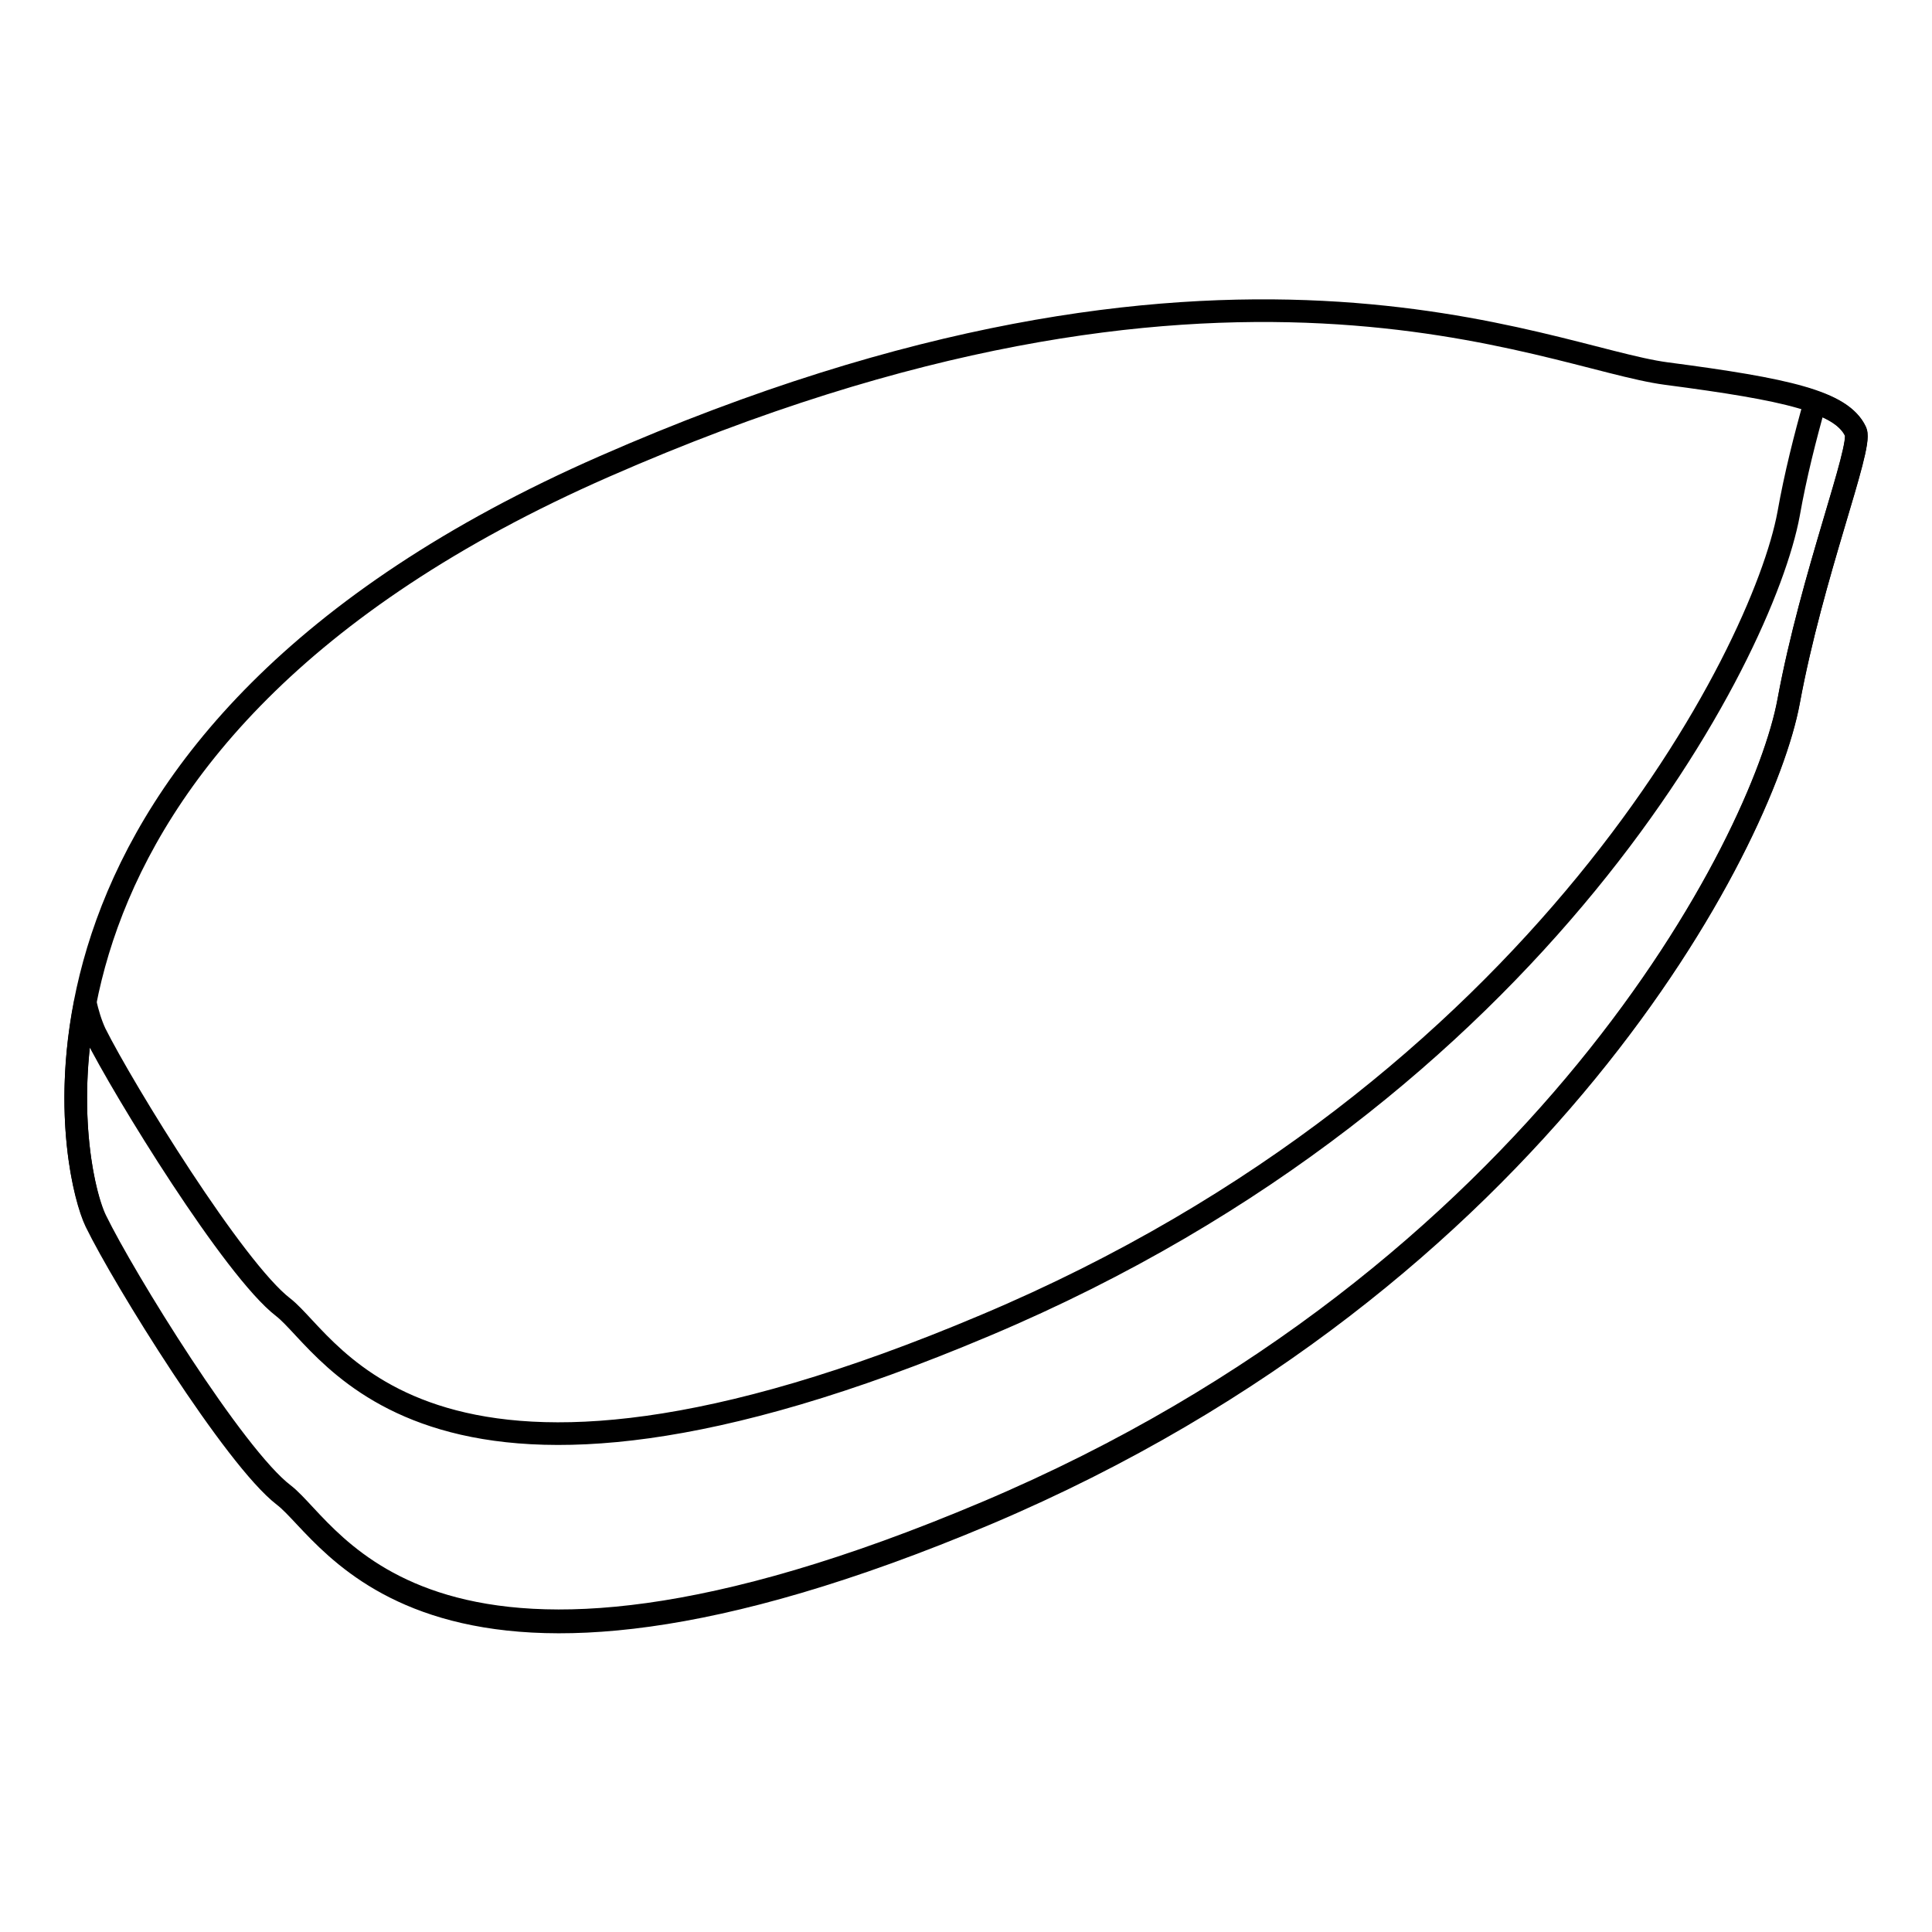
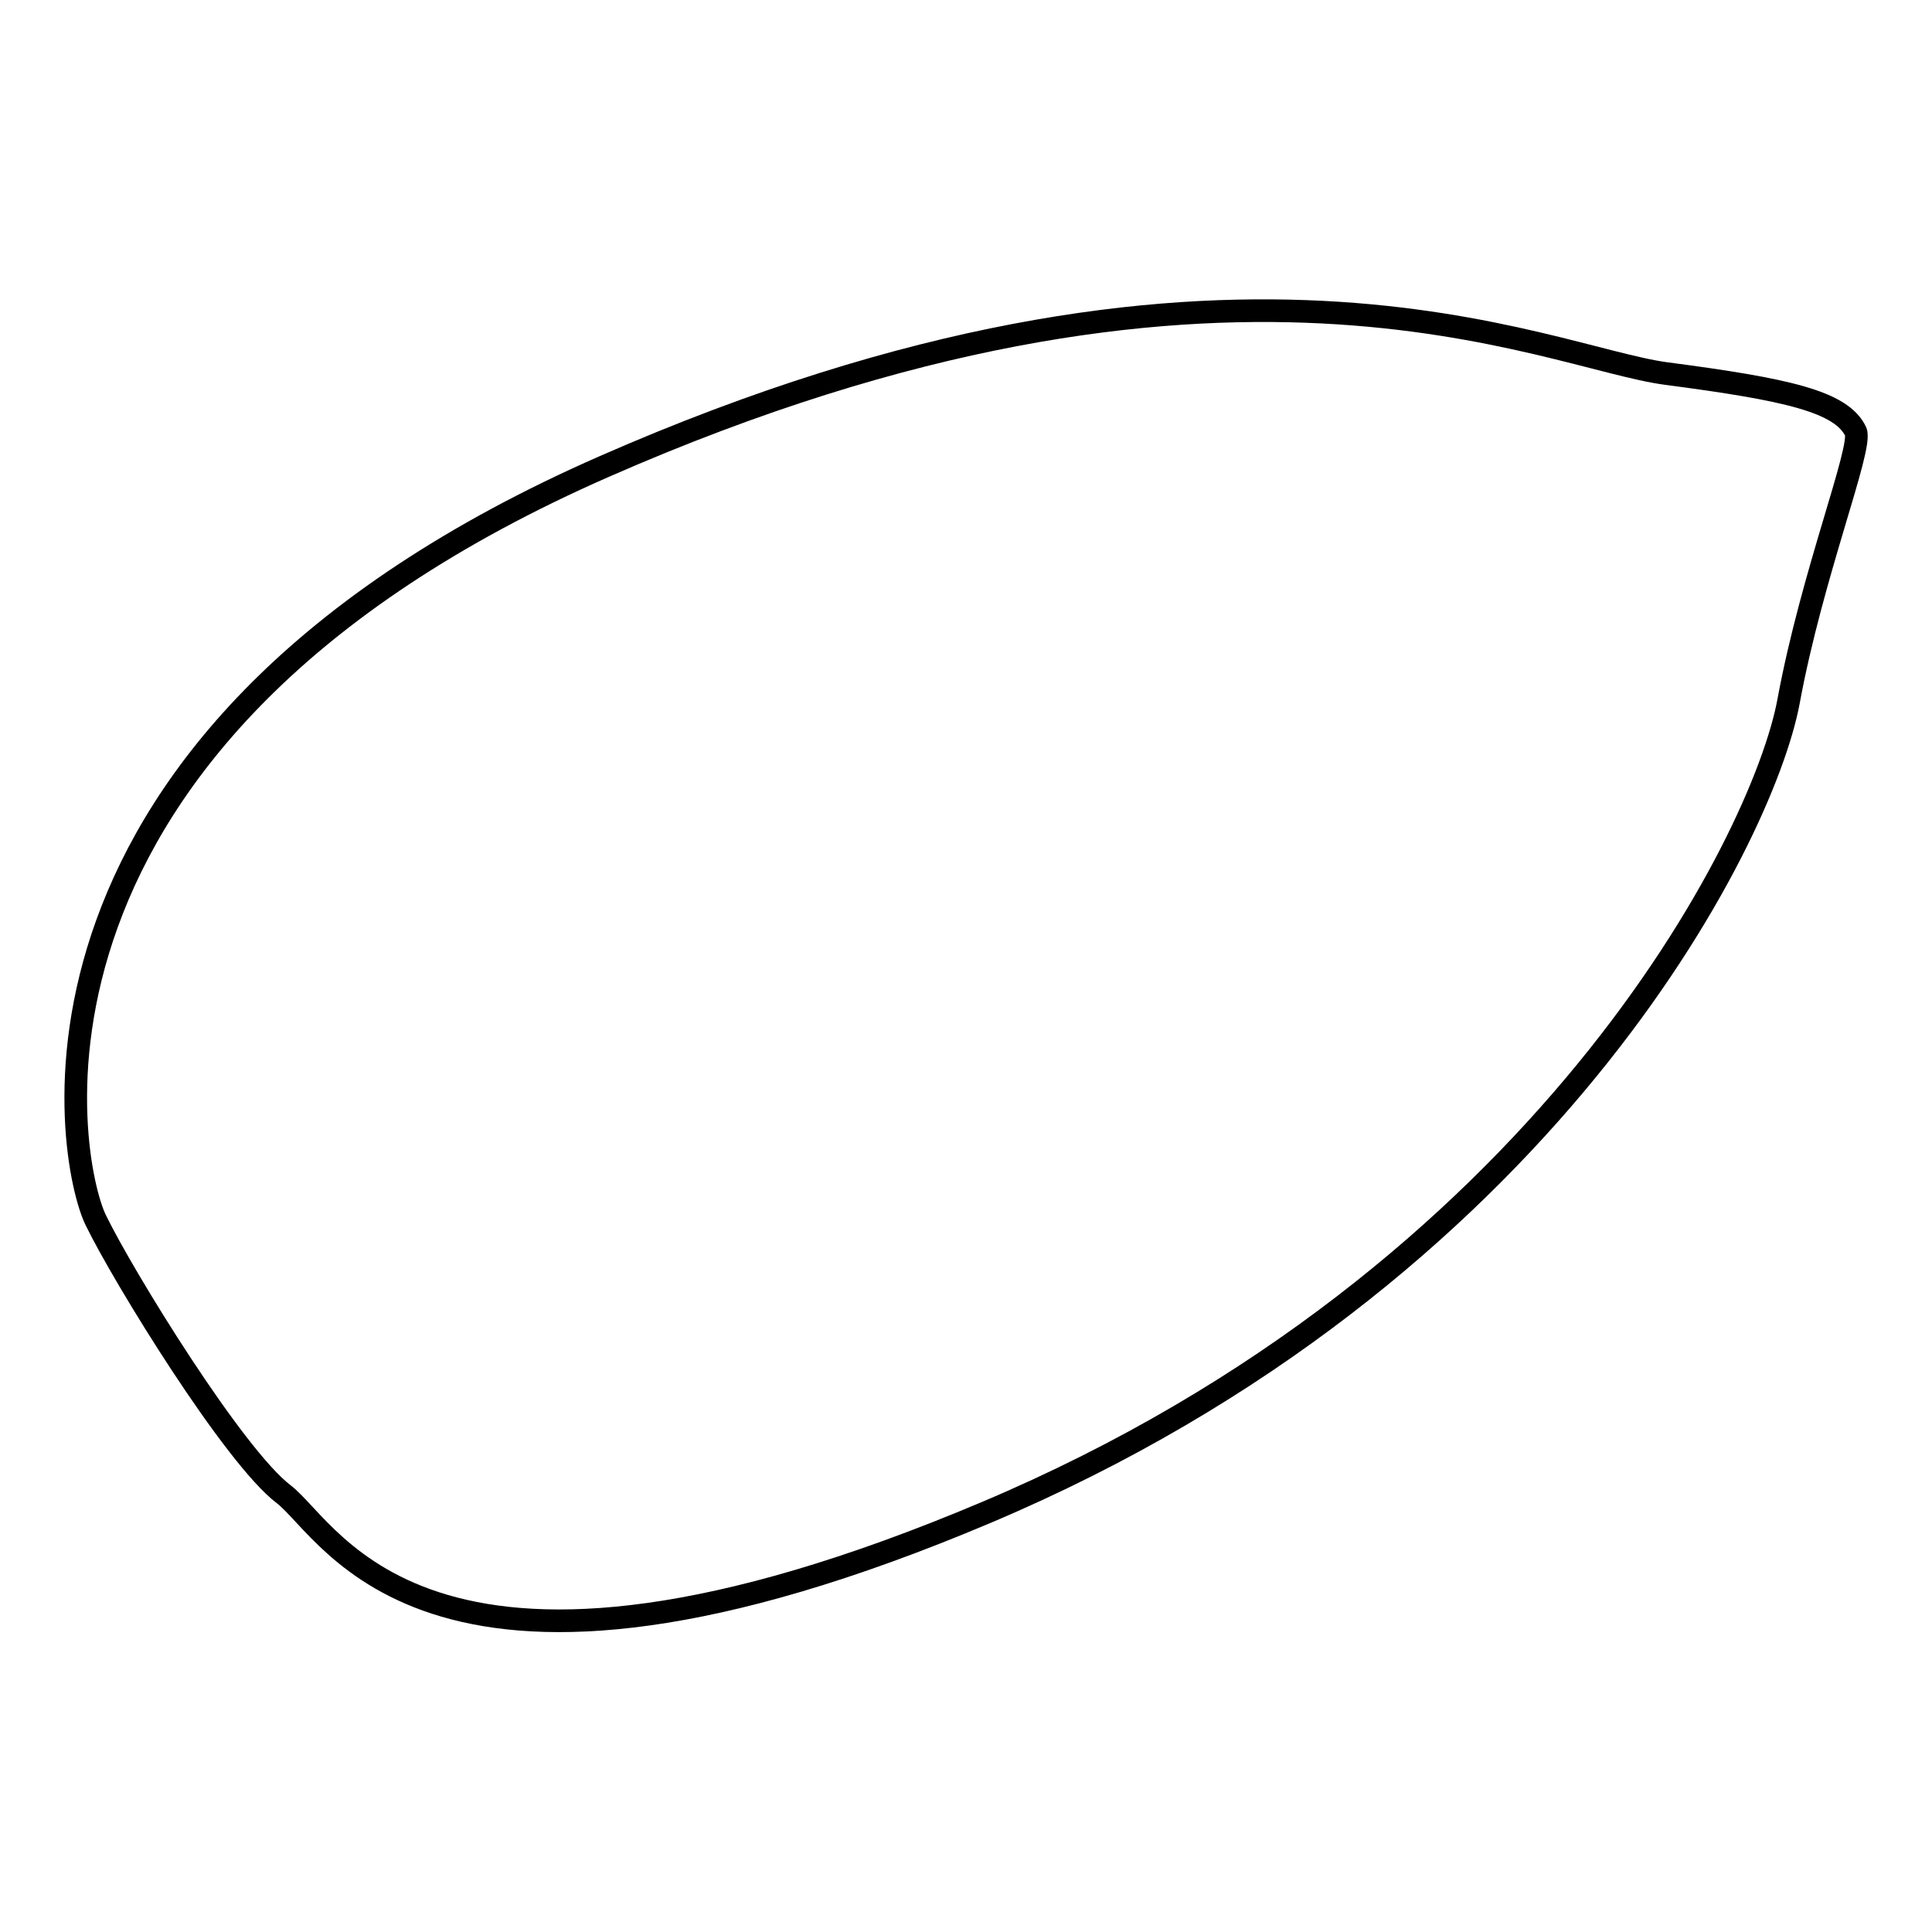
<svg xmlns="http://www.w3.org/2000/svg" version="1.1" x="0px" y="0px" viewBox="0 0 256 256" enable-background="new 0 0 256 256" xml:space="preserve">
  <g>
    <path stroke-width="3" fill-opacity="0" stroke="#000000" d="M245.9,57.2c-1.9-4-9.1-5.6-25.1-7.7c-16-2.1-58.6-23.7-140.7,12.3s-71.2,92.2-67.4,99.9 C16.4,169.3,31,193,37.6,198c6.5,5,19.3,33.6,93.1,2.4S233.6,111.3,237,92.9C240.1,76.1,246.8,59.4,245.9,57.2z" />
-     <path stroke-width="3" fill-opacity="0" stroke="#000000" d="M12.6,136.9c3.8,7.6,18.4,31.3,24.9,36.3c6.5,5,19.3,33.6,93.1,2.4C204.4,144.5,233.6,86.5,237,68.1 c0.9-5.1,2.2-10.2,3.5-14.8c2.9,1,4.7,2.3,5.4,4c0.8,2.1-5.8,18.9-8.9,35.7c-3.4,18.4-32.6,76.4-106.3,107.6 c-73.8,31.1-86.5,2.6-93.1-2.4c-6.5-5-21.2-28.7-24.9-36.3c-1.5-3.1-4.3-14.4-1.4-29C11.6,134.2,12,135.6,12.6,136.9L12.6,136.9z" />
  </g>
</svg>